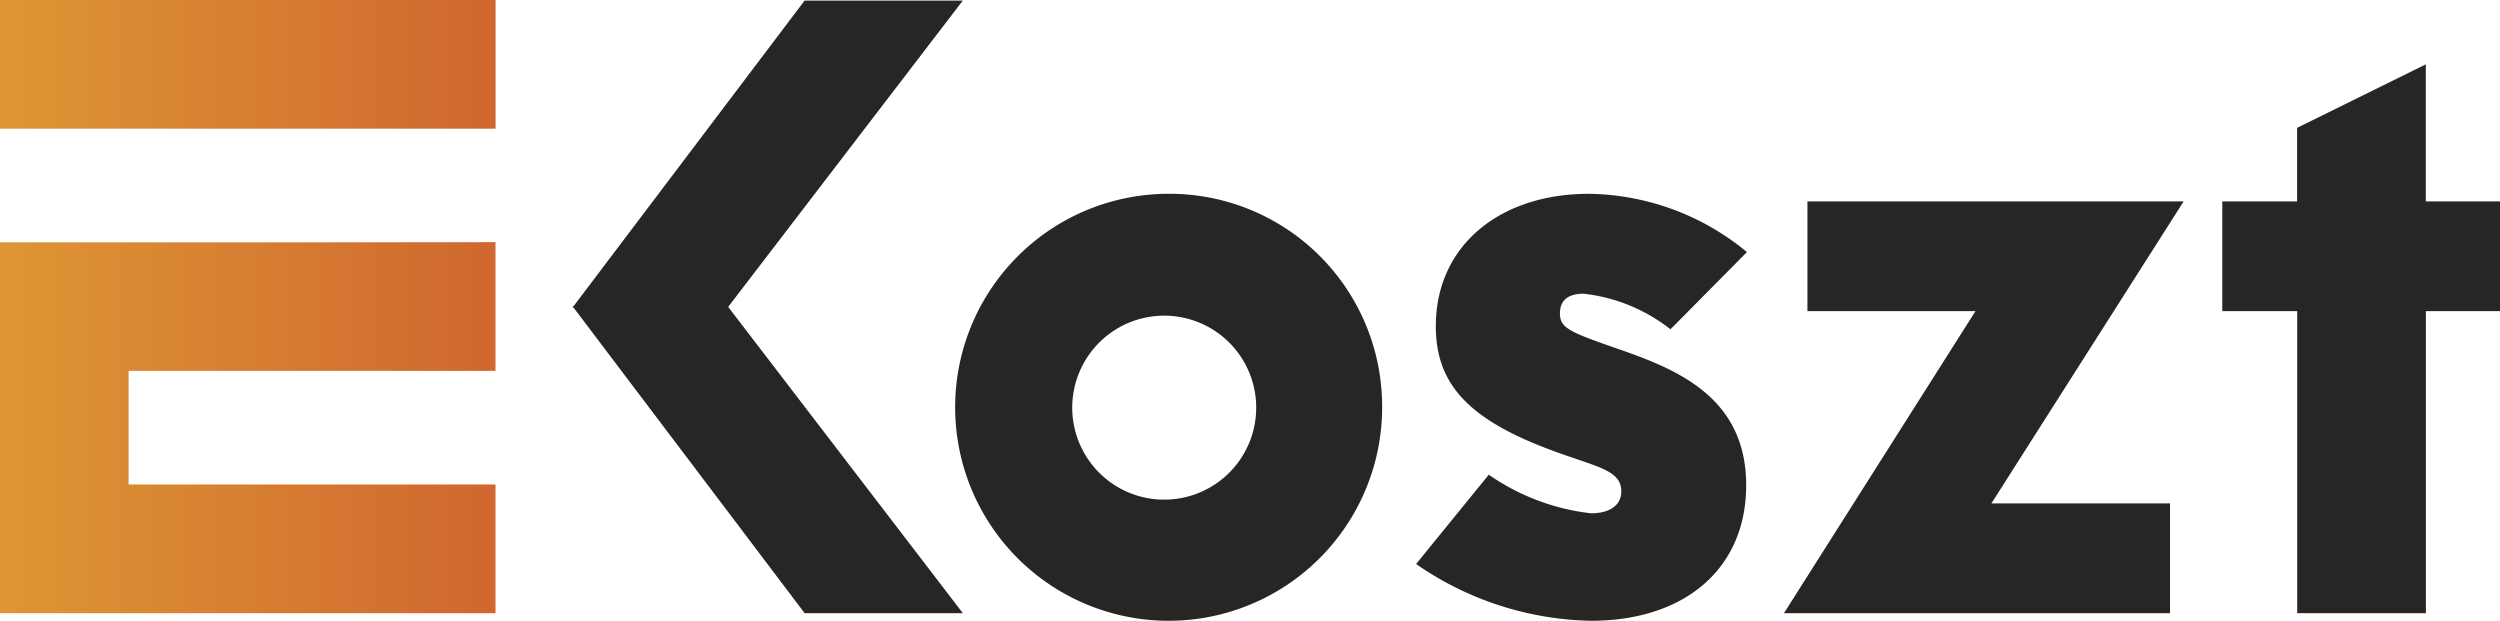
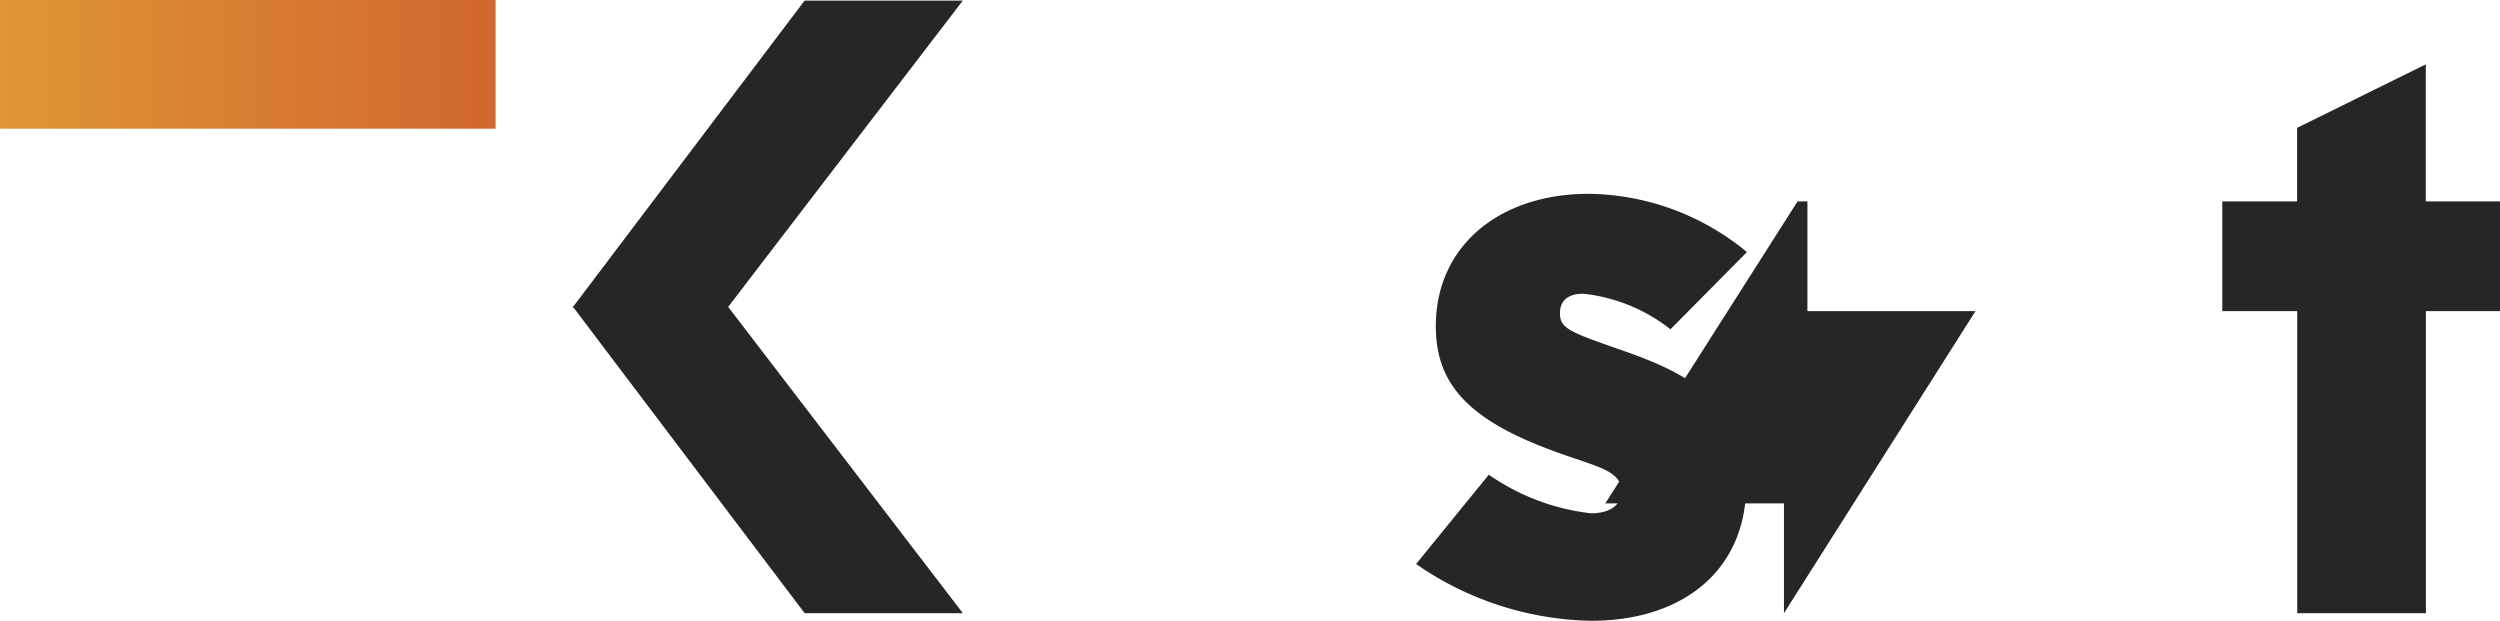
<svg xmlns="http://www.w3.org/2000/svg" width="118.118" height="29.328" viewBox="0 0 118.118 29.328">
  <defs>
    <linearGradient id="linear-gradient" y1="0.5" x2="1" y2="0.5" gradientUnits="objectBoundingBox">
      <stop offset="0" stop-color="#de9634" />
      <stop offset="1" stop-color="#d0672f" />
    </linearGradient>
  </defs>
  <g id="Group_93" data-name="Group 93" transform="translate(-1119.204 -119.779)">
    <g id="Group_54" data-name="Group 54">
      <g id="Group_52" data-name="Group 52">
-         <path id="Path_96" data-name="Path 96" d="M1174.276,128.936a10.087,10.087,0,1,0,10.23,10.085A10.047,10.047,0,0,0,1174.276,128.936Zm0,14.449a4.346,4.346,0,1,1,0-8.691,4.346,4.346,0,0,1,0,8.691Z" fill="#262625" />
        <path id="Path_97" data-name="Path 97" d="M1194.017,133.656a8.062,8.062,0,0,1,4.112,1.681l3.613-3.648a11.935,11.935,0,0,0-7.475-2.753c-4.185,0-7.225,2.431-7.225,6.258,0,2.754,1.573,4.435,5.579,5.9,2.039.751,3.184.894,3.184,1.9,0,.679-.573,1.037-1.431,1.037a10.538,10.538,0,0,1-4.829-1.824l-3.434,4.22a14.946,14.946,0,0,0,8.263,2.682c4.435,0,7.332-2.467,7.332-6.4,0-4.042-3.076-5.4-5.83-6.367-2.468-.859-2.969-1.037-2.969-1.753C1192.907,133.907,1193.372,133.656,1194.017,133.656Z" fill="#262625" />
-         <path id="Path_98" data-name="Path 98" d="M1204.6,129.293v5.186h7.94l-9.049,14.271h18.241v-5.186h-8.441l9.085-14.271Z" fill="#262625" />
+         <path id="Path_98" data-name="Path 98" d="M1204.6,129.293v5.186h7.94l-9.049,14.271v-5.186h-8.441l9.085-14.271Z" fill="#262625" />
        <path id="Path_99" data-name="Path 99" d="M1233.816,129.293v-6.474l-6.08,3v3.474H1224.2v5.186h3.541V148.75h6.08V134.479h3.506v-5.186Z" fill="#262625" />
        <path id="Path_100" data-name="Path 100" d="M1164.693,119.808h-7.475L1146.3,134.25h-.044l.022.029-.022.029h.044l10.921,14.442h7.475l-11.088-14.471Z" fill="#262625" />
      </g>
      <g id="Group_53" data-name="Group 53">
-         <path id="Path_101" data-name="Path 101" d="M1131.36,131.23H1119.2v17.52h23.415v-6.08h-17.334V137.3h17.334v-6.08Z" fill="url(#linear-gradient)" />
        <rect id="Rectangle_1" data-name="Rectangle 1" width="23.415" height="6.08" transform="translate(1119.204 119.779)" fill="url(#linear-gradient)" />
      </g>
    </g>
  </g>
</svg>